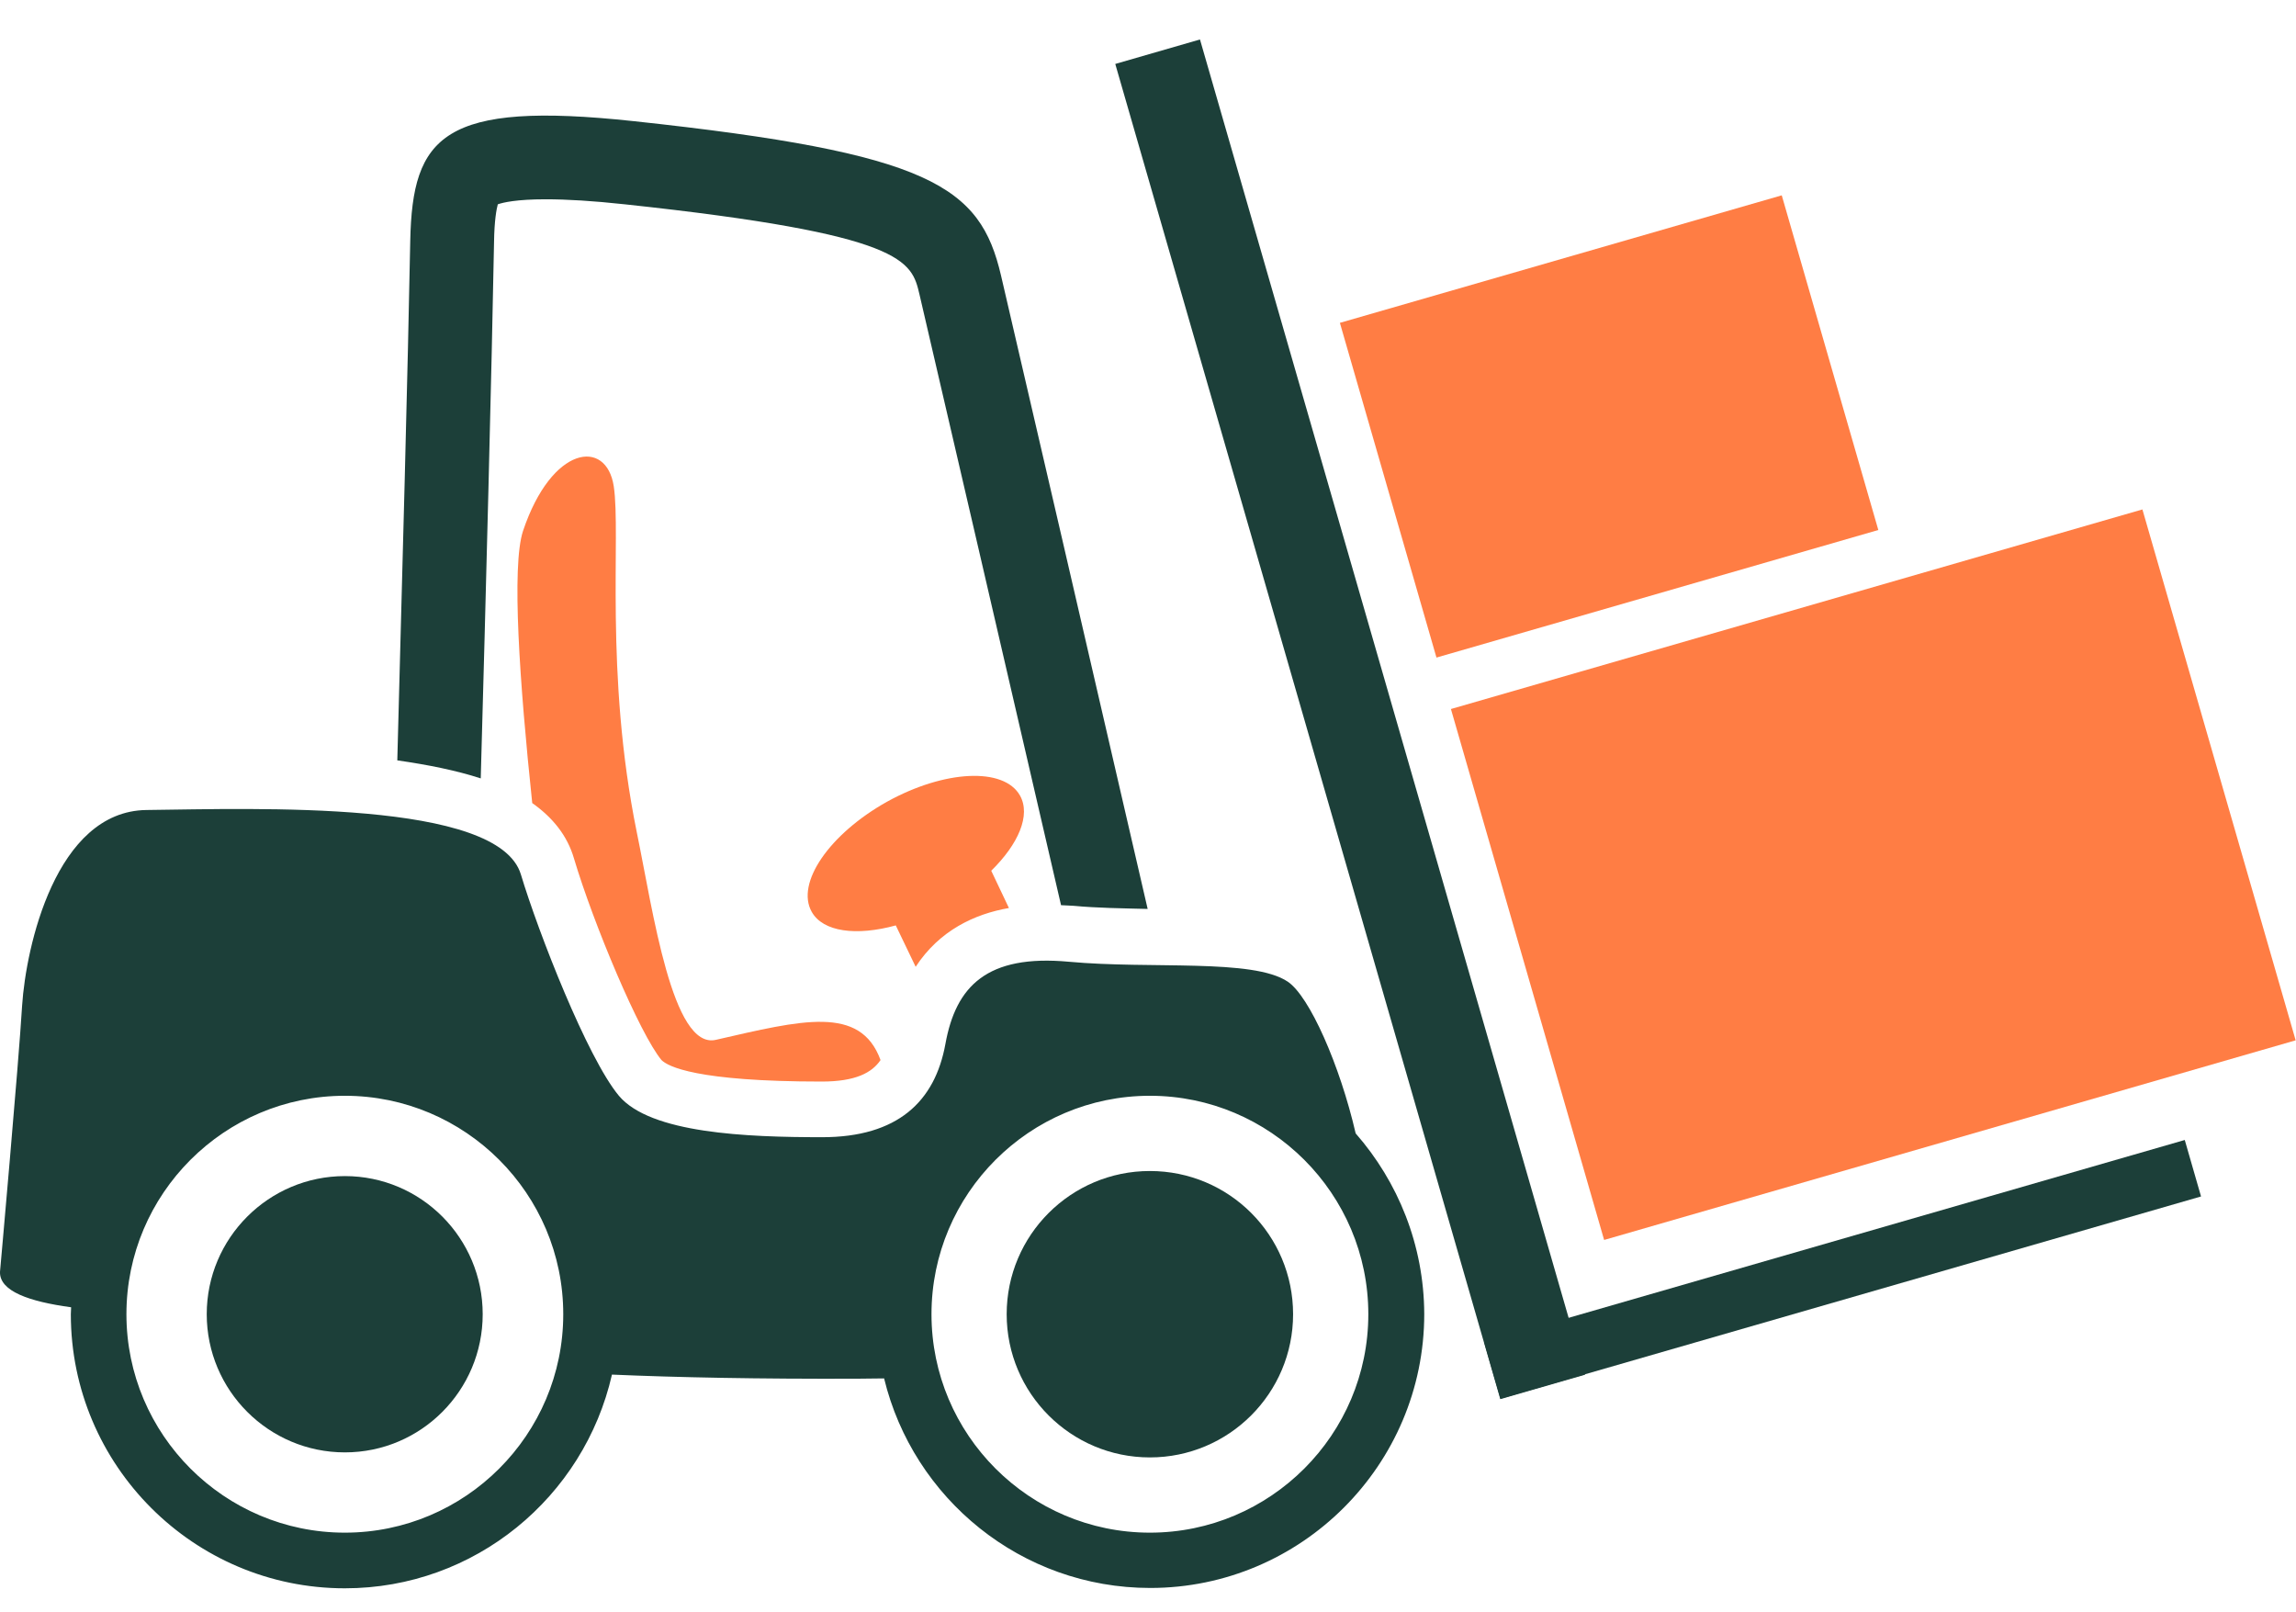
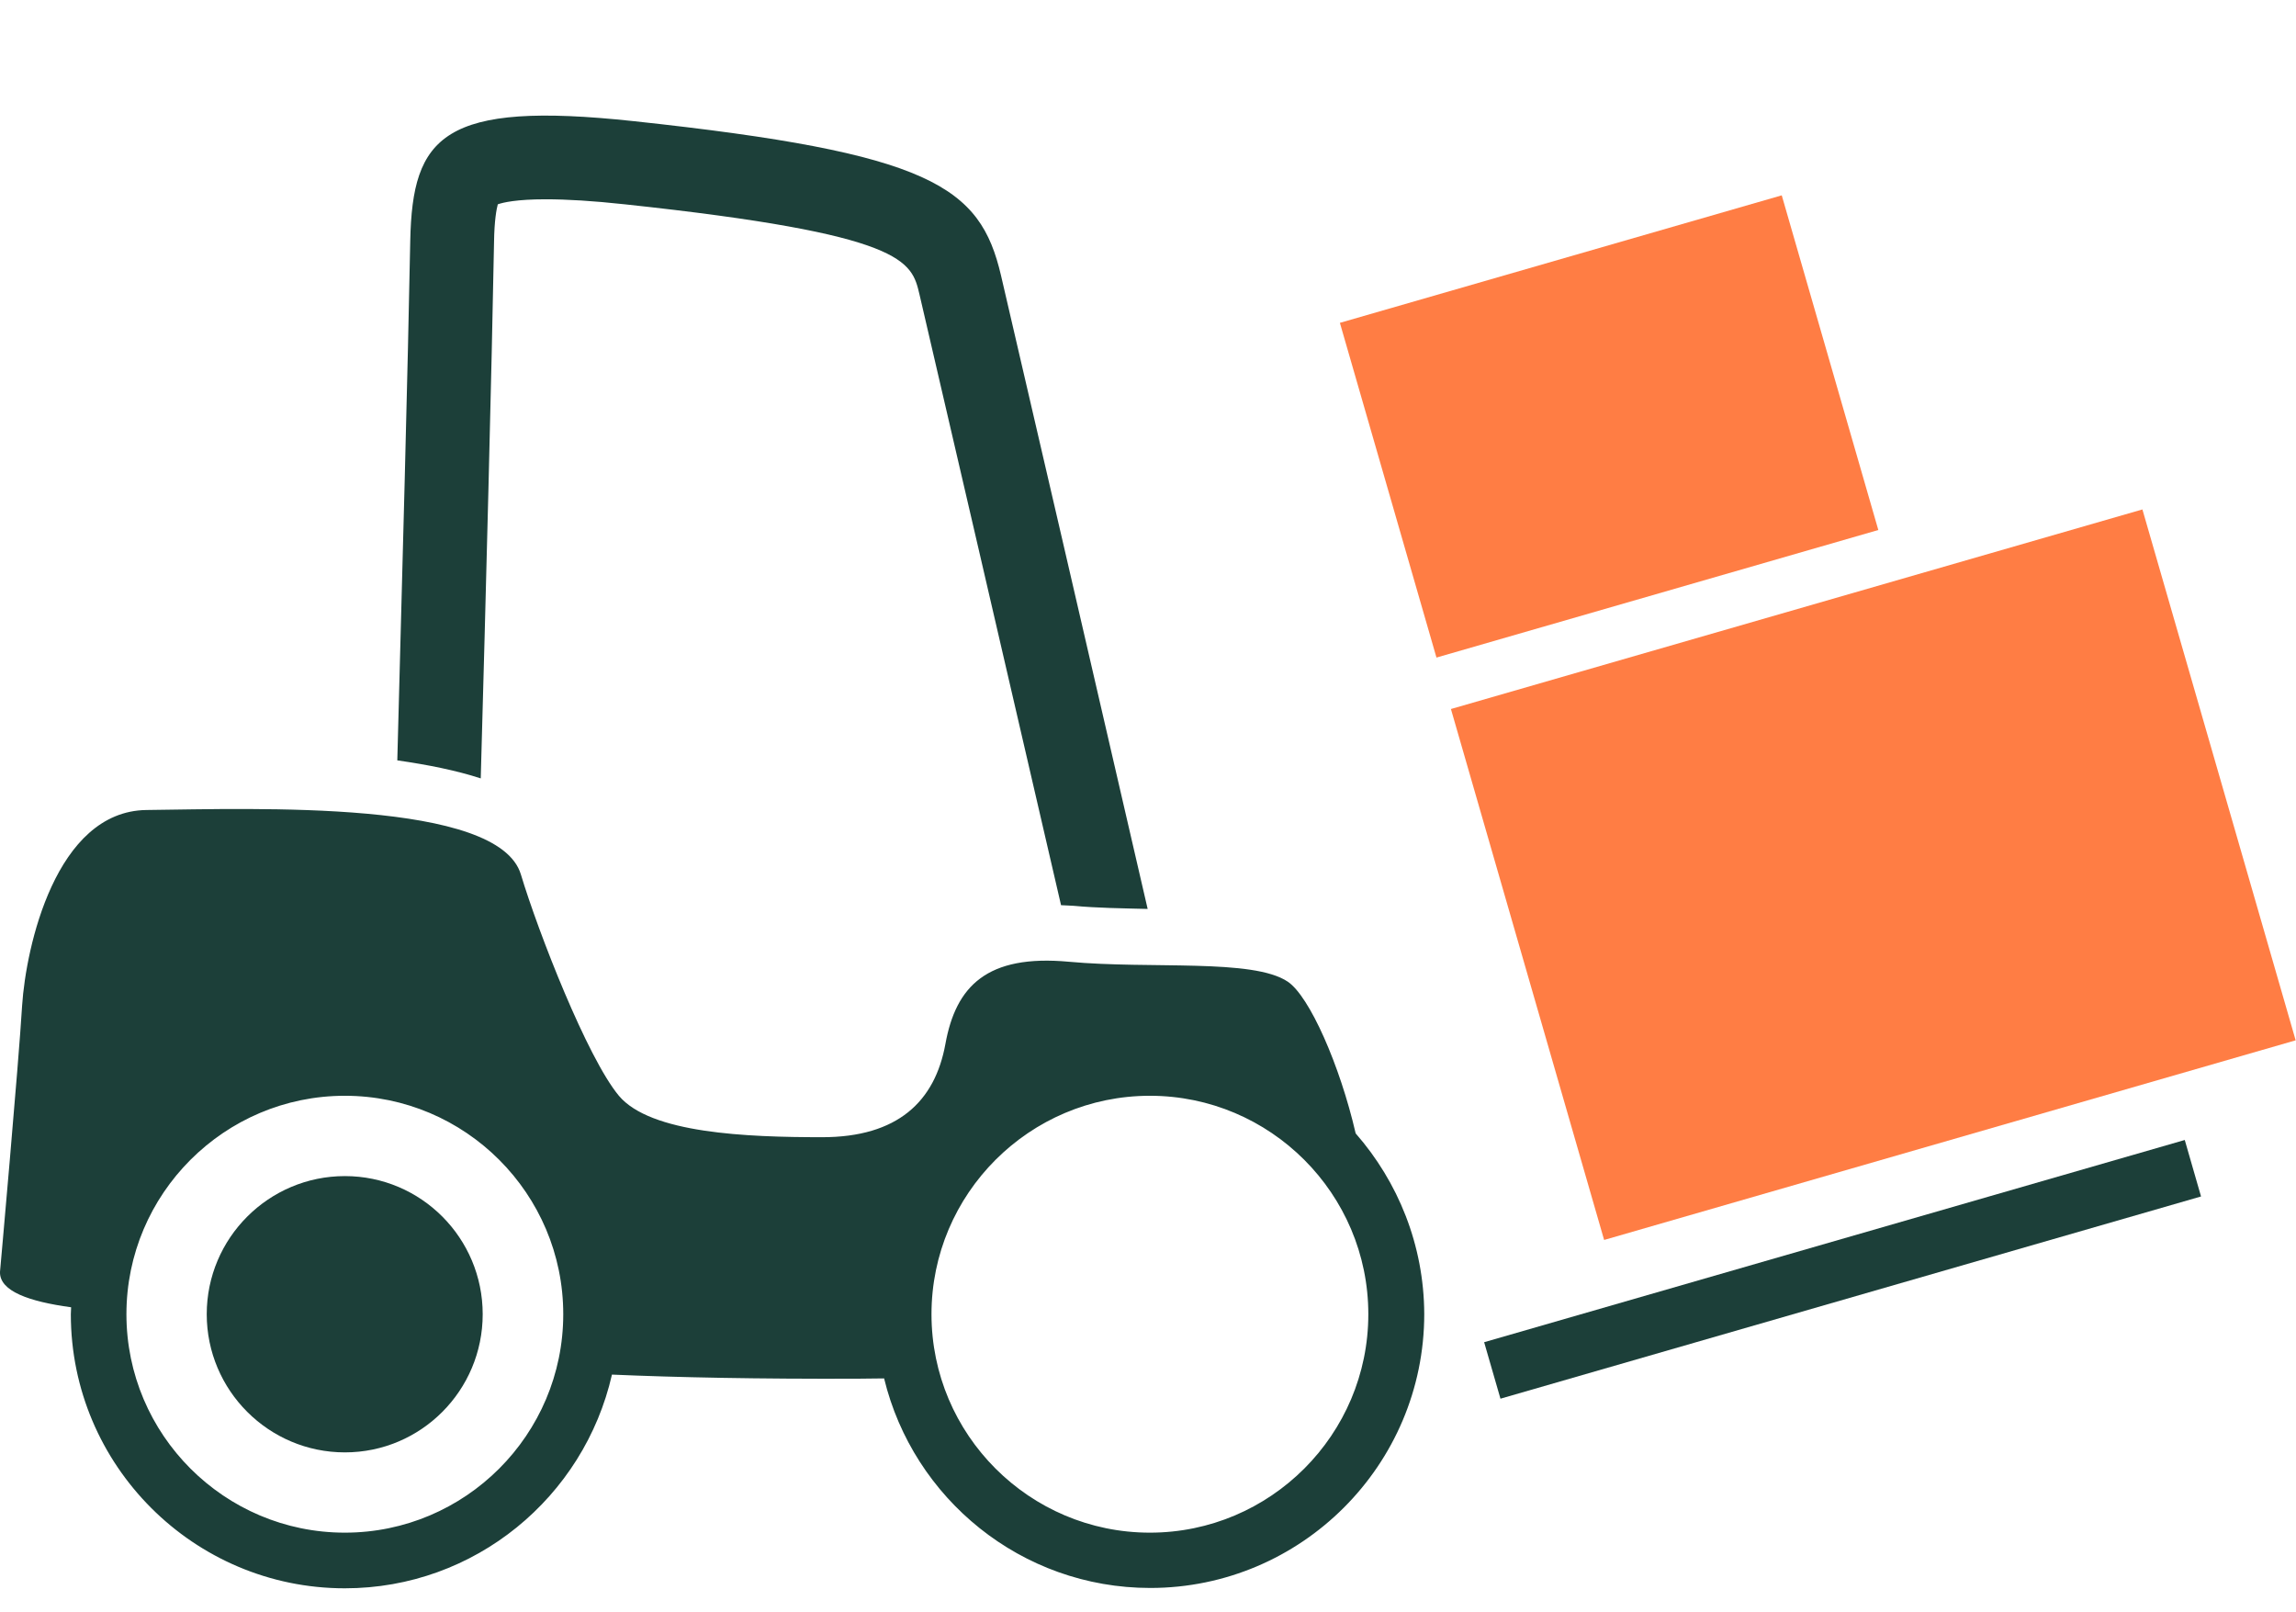
<svg xmlns="http://www.w3.org/2000/svg" width="47" height="33" viewBox="0 0 47 33" fill="none">
  <g clip-path="url(#clip0_259_32034)">
    <path d="M9.841 15.932C9.944 12.276 10.067 7.482 10.113 4.965C10.119 4.499 10.165 4.279 10.19 4.182C10.3 4.143 10.579 4.079 11.167 4.079C11.607 4.079 12.138 4.111 12.791 4.182C18.537 4.797 18.66 5.34 18.822 6.026C19.184 7.579 20.711 14.159 21.72 18.527C21.805 18.533 21.889 18.533 21.979 18.54C22.451 18.585 22.976 18.591 23.493 18.604C22.49 14.25 20.866 7.249 20.491 5.638C20.064 3.813 19.068 3.134 12.973 2.48C9.065 2.06 8.443 2.785 8.398 4.926C8.353 7.378 8.23 11.959 8.133 15.563C8.767 15.654 9.343 15.77 9.841 15.932Z" fill="#1C3F39" />
-     <path d="M11.749 17.569C12.15 18.915 13.095 21.16 13.541 21.697C13.671 21.826 14.246 22.137 16.822 22.137C17.514 22.137 17.85 21.956 18.025 21.697C17.611 20.565 16.407 20.882 14.654 21.283C13.761 21.49 13.366 18.637 13.036 17.038C12.37 13.771 12.713 10.937 12.564 9.954C12.415 8.97 11.296 9.112 10.707 10.866C10.468 11.584 10.636 13.978 10.895 16.437C11.315 16.734 11.613 17.103 11.749 17.569Z" fill="#FF7D44" />
-     <path d="M20.879 16.282C20.549 15.699 19.333 15.758 18.155 16.411C16.978 17.071 16.285 18.074 16.616 18.663C16.848 19.077 17.534 19.161 18.337 18.941L18.744 19.788C19.23 19.044 19.948 18.708 20.653 18.585L20.291 17.822C20.847 17.278 21.106 16.683 20.879 16.282Z" fill="#FF7D44" />
    <path d="M9.881 26.899C9.881 28.459 8.619 29.727 7.06 29.727C5.501 29.727 4.232 28.459 4.232 26.899C4.232 25.34 5.501 24.072 7.06 24.072C8.619 24.072 9.881 25.34 9.881 26.899Z" fill="#1C3F39" />
    <path d="M27.751 23.198C27.428 21.801 26.806 20.39 26.36 20.092C25.648 19.614 23.558 19.84 21.883 19.685C20.2 19.529 19.566 20.189 19.353 21.367C19.139 22.545 18.376 23.276 16.829 23.276C15.283 23.276 13.316 23.198 12.669 22.428C12.022 21.652 11.019 19.083 10.663 17.899C10.204 16.366 5.248 16.553 2.996 16.579C1.139 16.605 0.531 19.387 0.453 20.578C0.382 21.768 0 26.032 0 26.032C-0.013 26.427 0.595 26.64 1.456 26.757C1.456 26.802 1.45 26.847 1.45 26.899C1.45 29.992 3.966 32.509 7.059 32.509C9.725 32.509 11.957 30.639 12.527 28.135C13.866 28.193 15.509 28.226 17.541 28.219C17.729 28.219 17.91 28.213 18.098 28.213C18.693 30.671 20.906 32.502 23.546 32.502C26.638 32.502 29.155 29.985 29.155 26.893C29.149 25.482 28.618 24.188 27.751 23.198ZM7.059 31.37C4.594 31.37 2.588 29.364 2.588 26.899C2.588 24.434 4.594 22.428 7.059 22.428C9.524 22.428 11.53 24.434 11.53 26.899C11.53 29.364 9.524 31.37 7.059 31.37ZM23.539 31.37C21.074 31.37 19.068 29.364 19.068 26.899C19.068 24.434 21.074 22.428 23.539 22.428C26.004 22.428 28.01 24.434 28.01 26.899C28.01 29.364 26.004 31.37 23.539 31.37Z" fill="#1C3F39" />
-     <path d="M26.47 26.899C26.47 28.517 25.156 29.83 23.538 29.83C21.921 29.83 20.607 28.517 20.607 26.899C20.607 25.282 21.921 23.968 23.538 23.968C25.163 23.968 26.47 25.282 26.47 26.899Z" fill="#1C3F39" />
-     <path d="M24.564 0.808L22.83 1.309L30.712 28.637L32.446 28.137L24.564 0.808Z" fill="#1C3F39" />
    <path d="M44.723 23.333L30.381 27.472L30.715 28.628L45.056 24.489L44.723 23.333Z" fill="#1C3F39" />
    <path d="M43.856 10.427L29.701 14.512L32.837 25.379L46.993 21.293L43.856 10.427Z" fill="#FF7D44" />
    <path d="M36.473 3.998L27.428 6.608L29.405 13.459L38.45 10.848L36.473 3.998Z" fill="#FF7D44" />
  </g>
  <defs>
    <clipPath id="clip0_259_32034">
      <rect width="47" height="31.704" fill="white" transform="translate(0 0.805)" />
    </clipPath>
  </defs>
</svg>